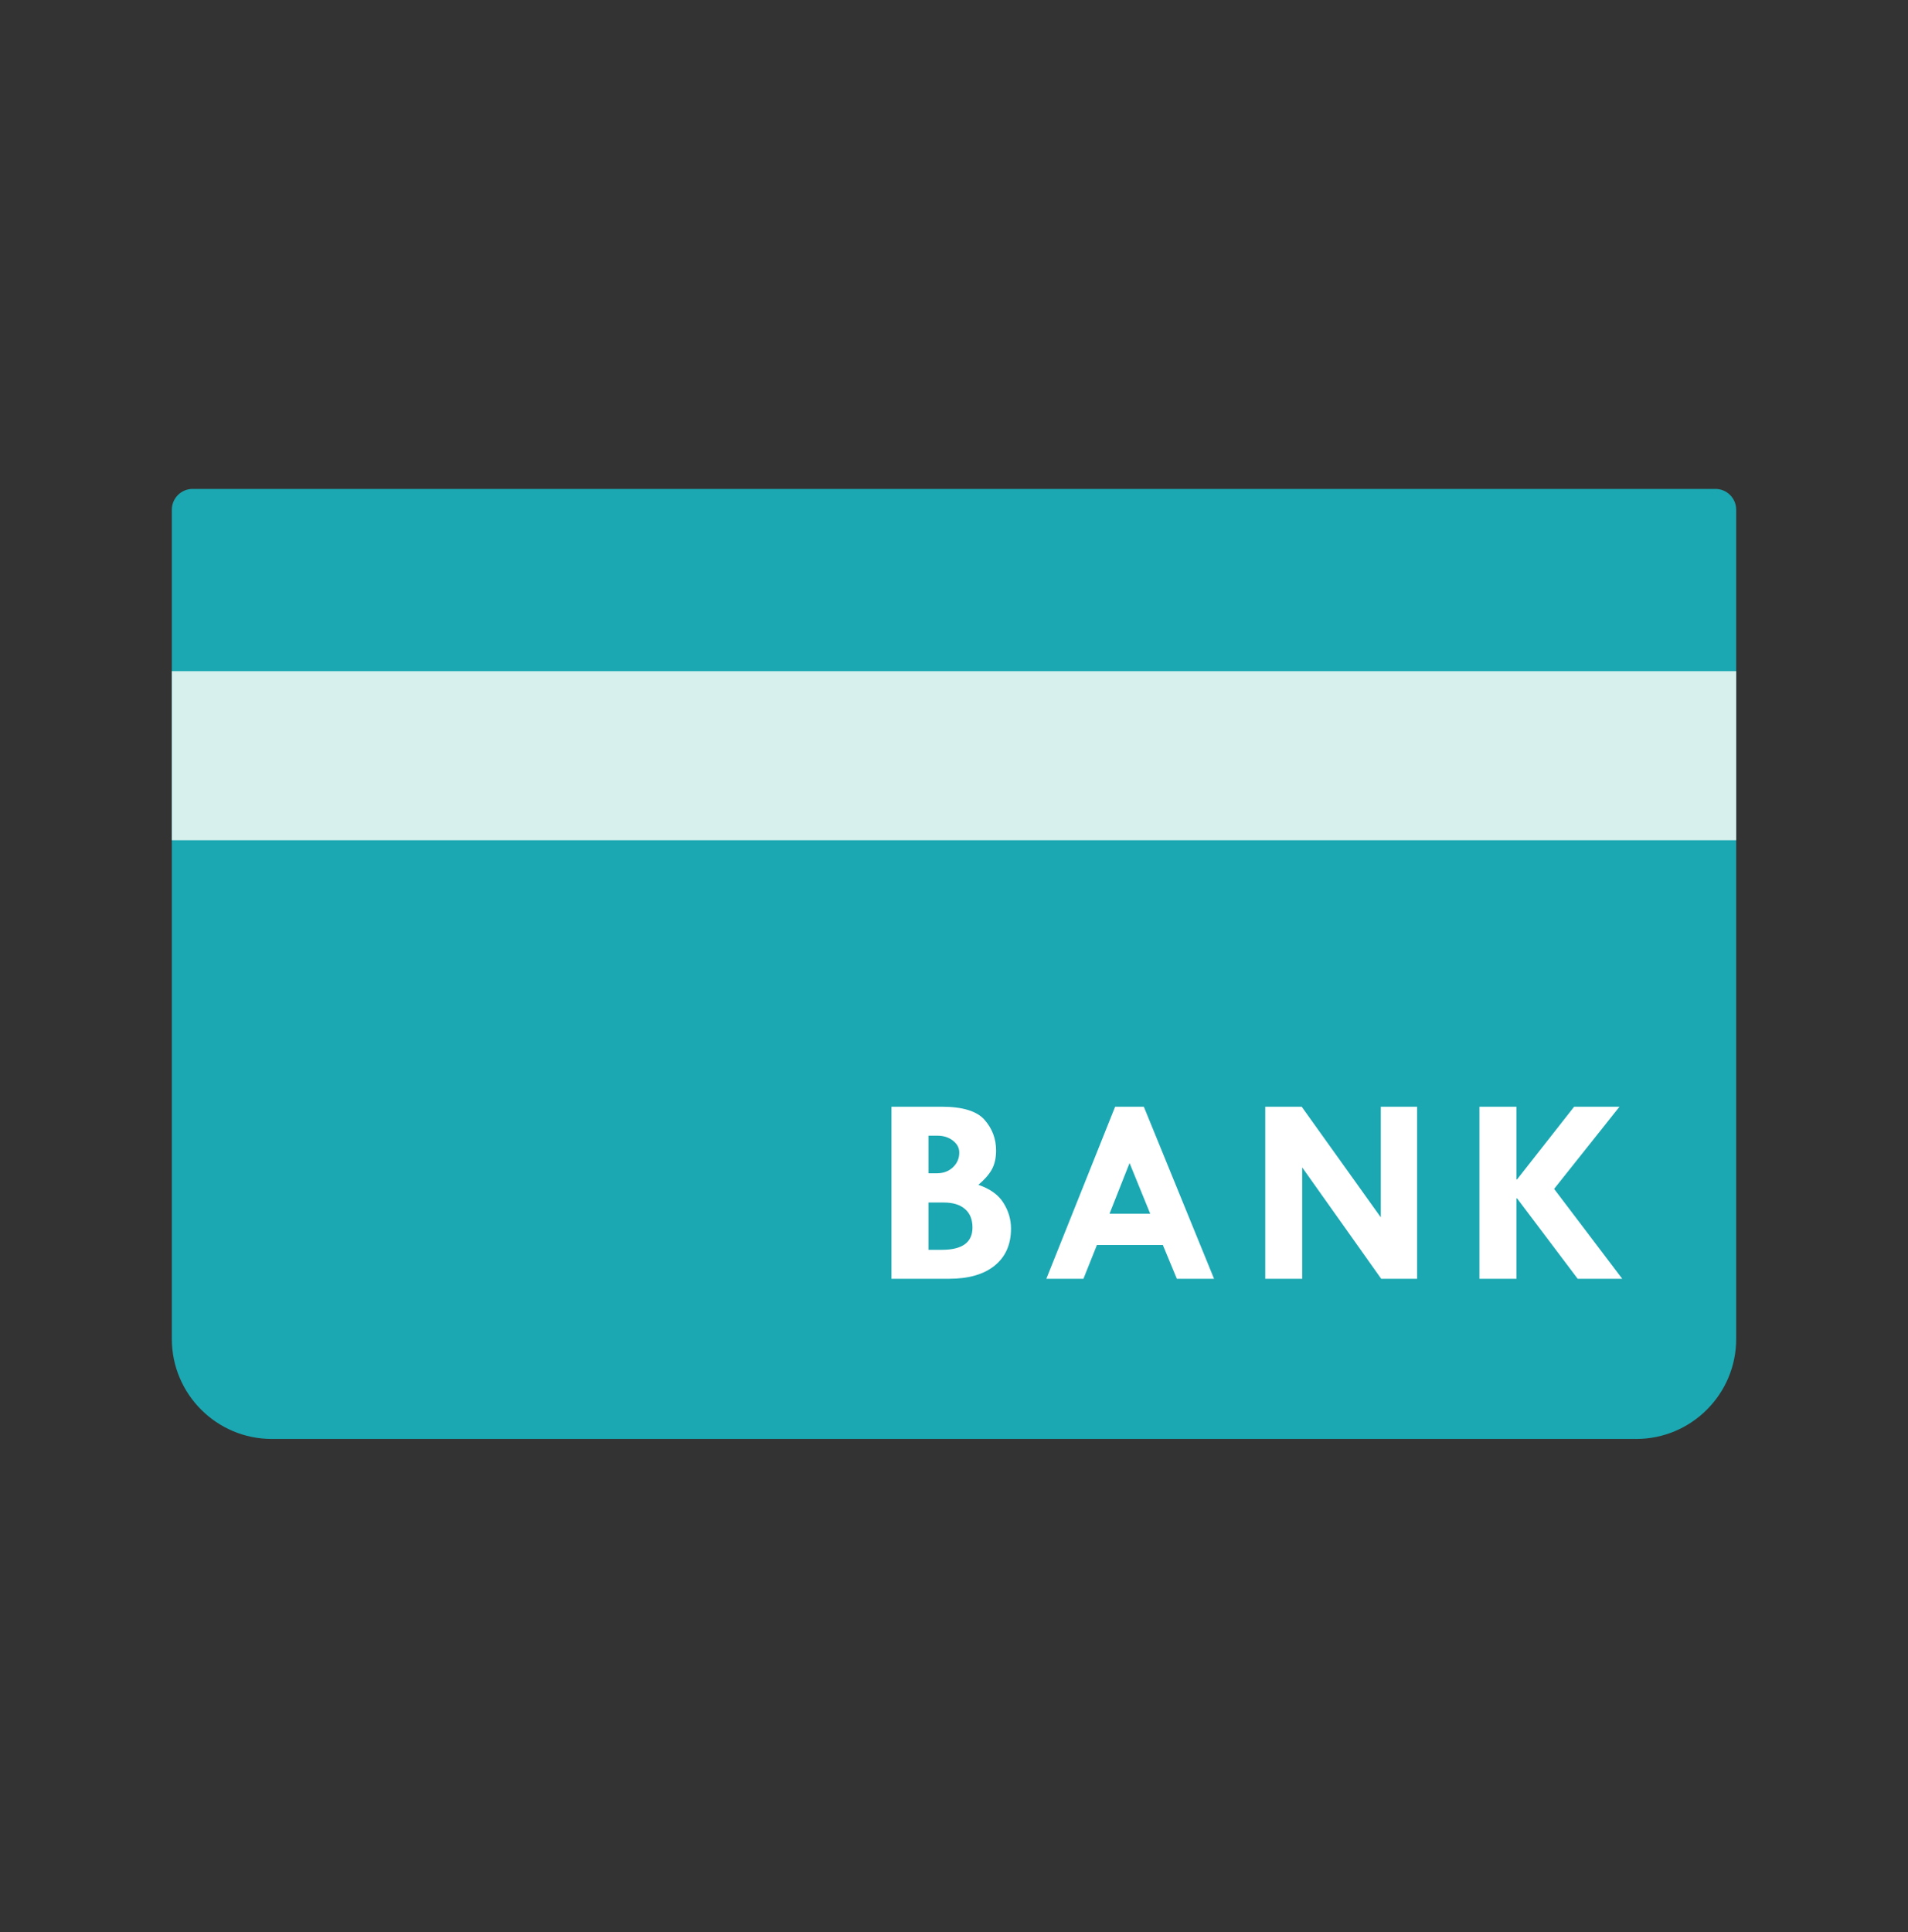
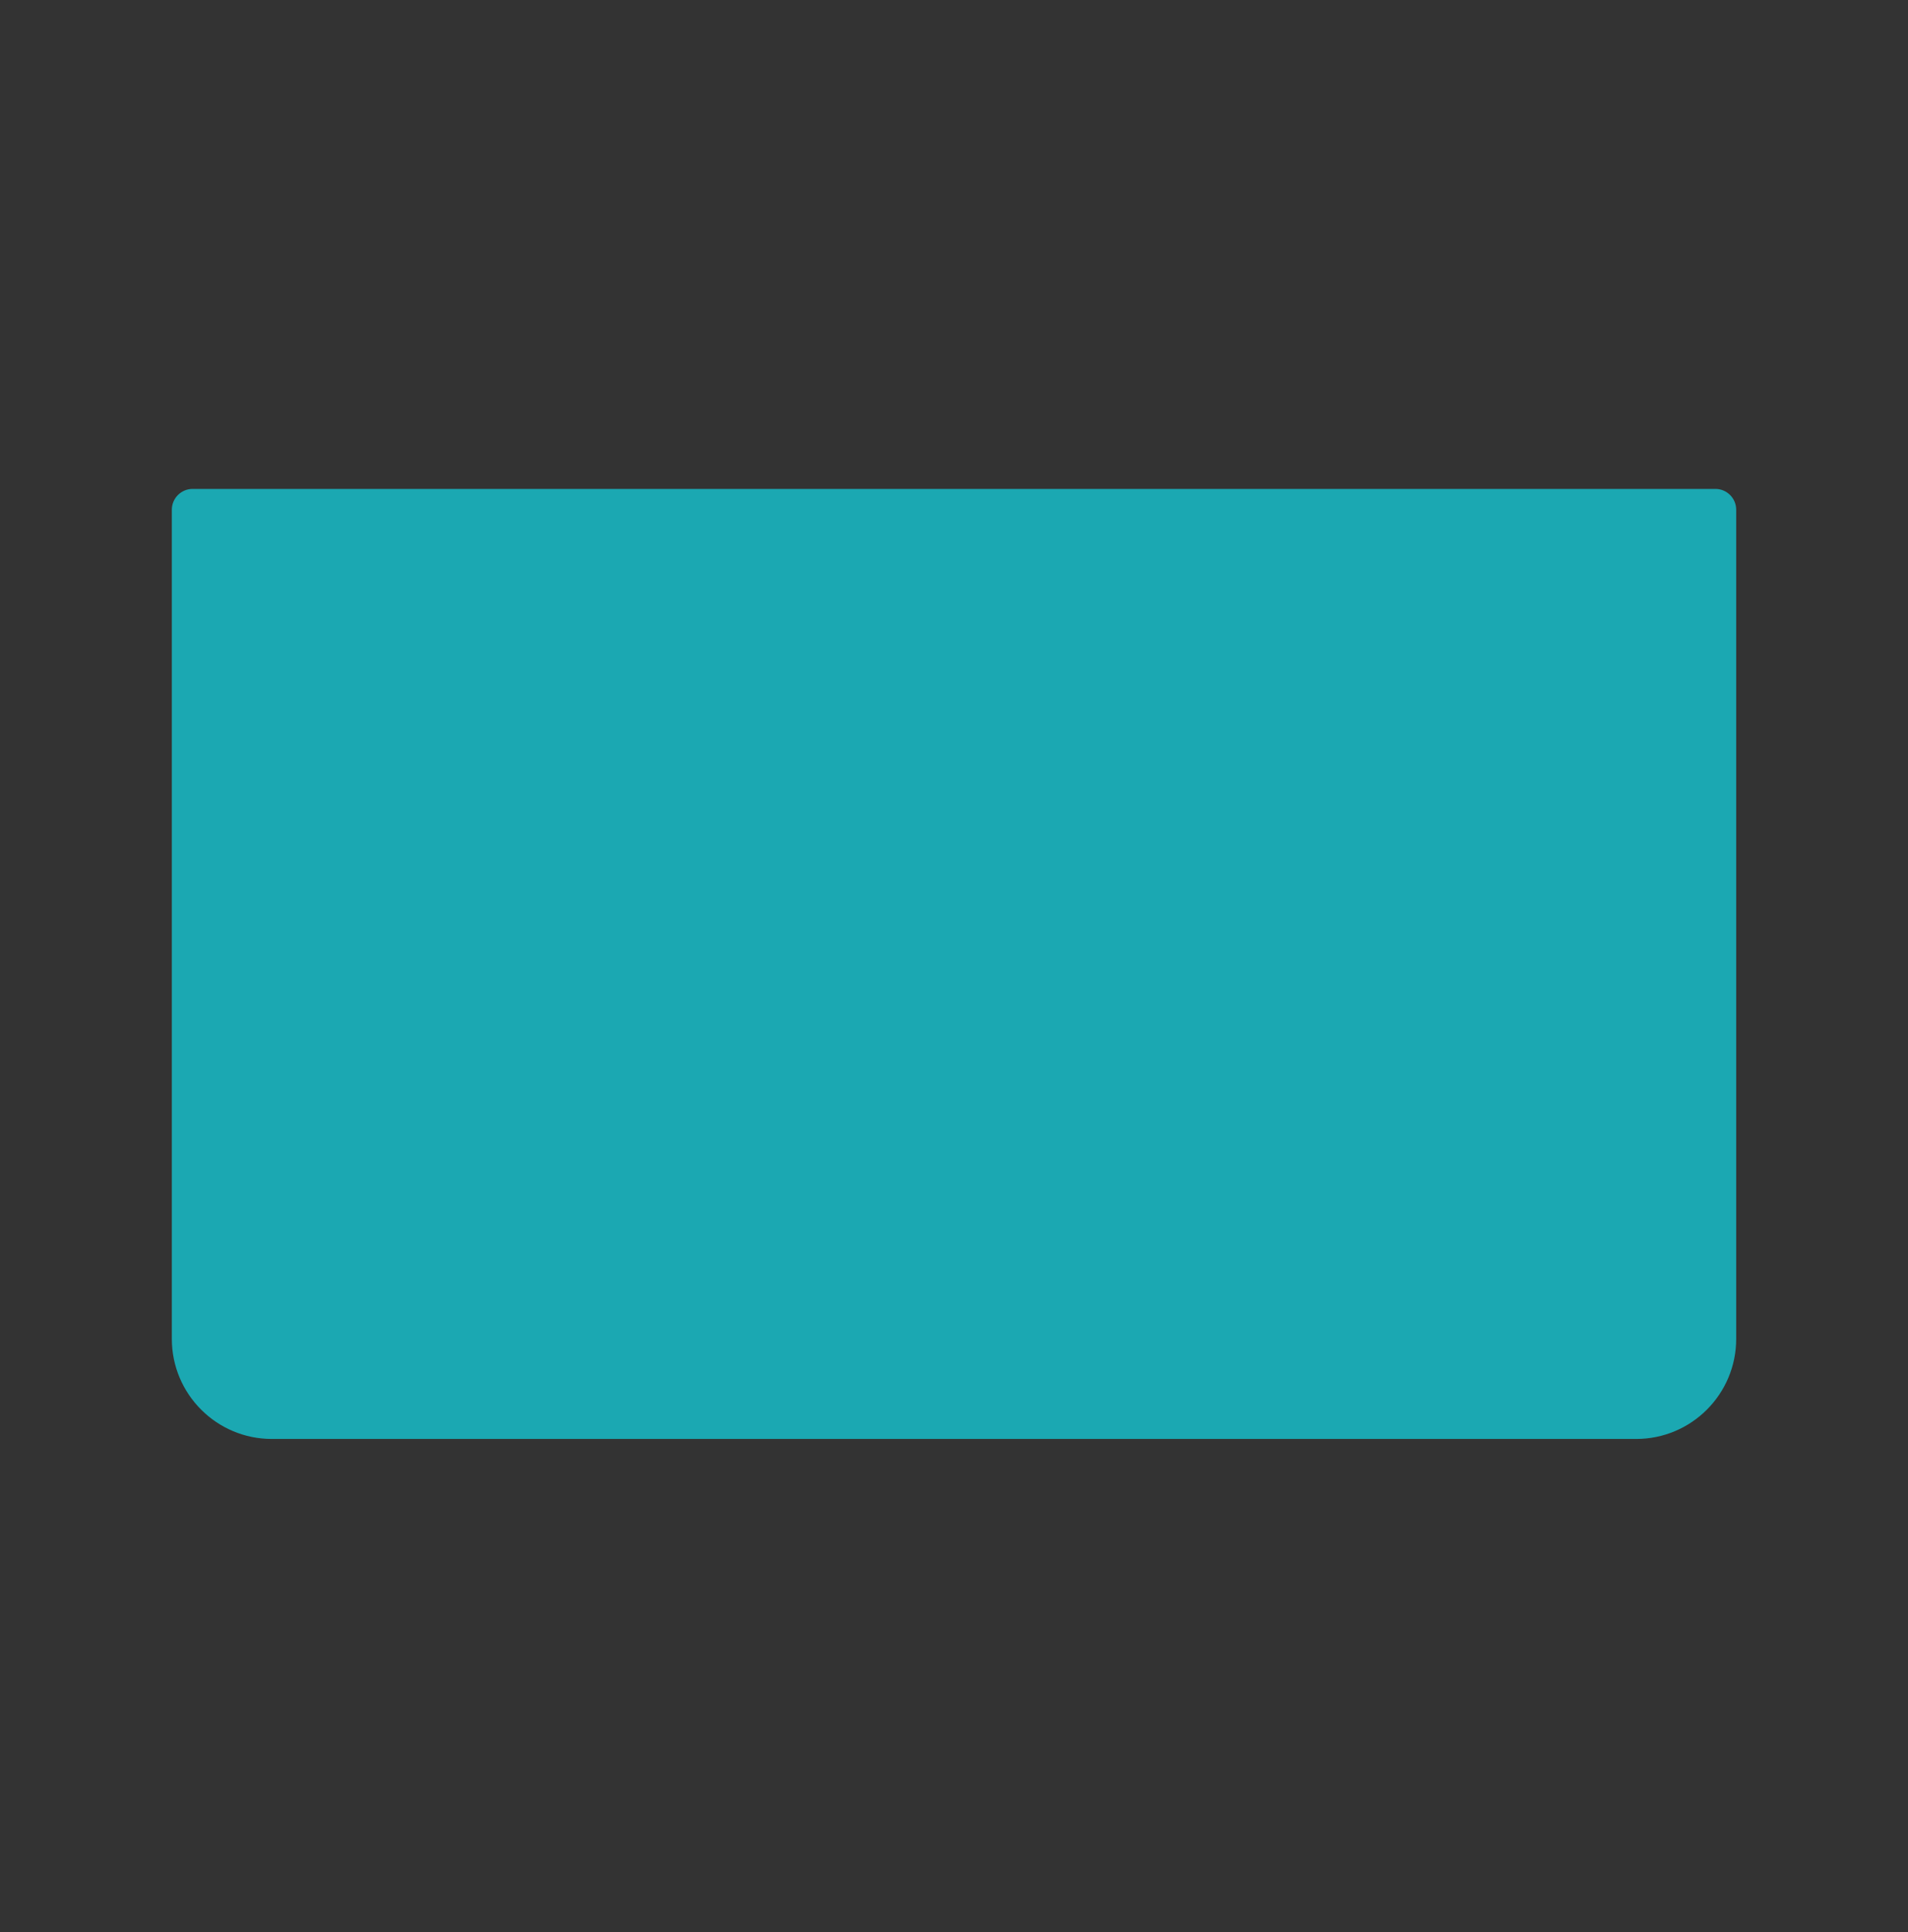
<svg xmlns="http://www.w3.org/2000/svg" width="80" height="81" viewBox="0 0 80 81" fill="none">
  <rect x="0" y="0" width="80" height="81" fill="#333333" stroke="none" />
  <path d="M68.603 60.323L11.398 60.323C9.084 60.323 7.205 58.444 7.205 56.13V21.367C7.205 20.887 7.596 20.496 8.076 20.496L71.925 20.496C72.405 20.496 72.796 20.887 72.796 21.367V56.13C72.796 58.444 70.917 60.323 68.603 60.323Z" fill="#1BA8B2" />
-   <path d="M7.205 35.224L72.796 35.224V28.137L7.205 28.137V35.224Z" fill="#D7F0ED" />
-   <path d="M37.375 46.395H39.479C40.358 46.395 40.959 46.578 41.281 46.945C41.603 47.311 41.764 47.739 41.764 48.23C41.764 48.541 41.706 48.805 41.588 49.021C41.471 49.233 41.283 49.45 41.023 49.669C41.521 49.841 41.872 50.096 42.077 50.433C42.286 50.766 42.39 51.123 42.39 51.504C42.39 52.167 42.163 52.683 41.709 53.053C41.255 53.423 40.616 53.608 39.792 53.608H37.375V46.395ZM38.93 47.609V49.186H39.287C39.55 49.186 39.772 49.103 39.951 48.939C40.131 48.77 40.221 48.563 40.221 48.318C40.221 48.12 40.133 47.954 39.957 47.818C39.781 47.679 39.561 47.609 39.298 47.609H38.93ZM38.93 50.411V52.394H39.49C40.347 52.394 40.775 52.083 40.775 51.46C40.775 51.123 40.671 50.865 40.462 50.685C40.254 50.502 39.955 50.411 39.567 50.411H38.93ZM46.756 46.395H47.959L50.904 53.608H49.344L48.756 52.191H45.993L45.427 53.608H43.872L46.756 46.395ZM47.361 48.757L46.52 50.883H48.228L47.361 48.757ZM57.895 46.395H59.417V53.608H57.912L54.599 48.939V53.608H53.05V46.395H54.578L57.895 51.032V46.395ZM62.031 46.395H63.585V49.444H63.607L66.002 46.395H67.903L65.162 49.84L68.018 53.608H66.15L63.607 50.235H63.585V53.608H62.031V46.395Z" fill="white" />
</svg>